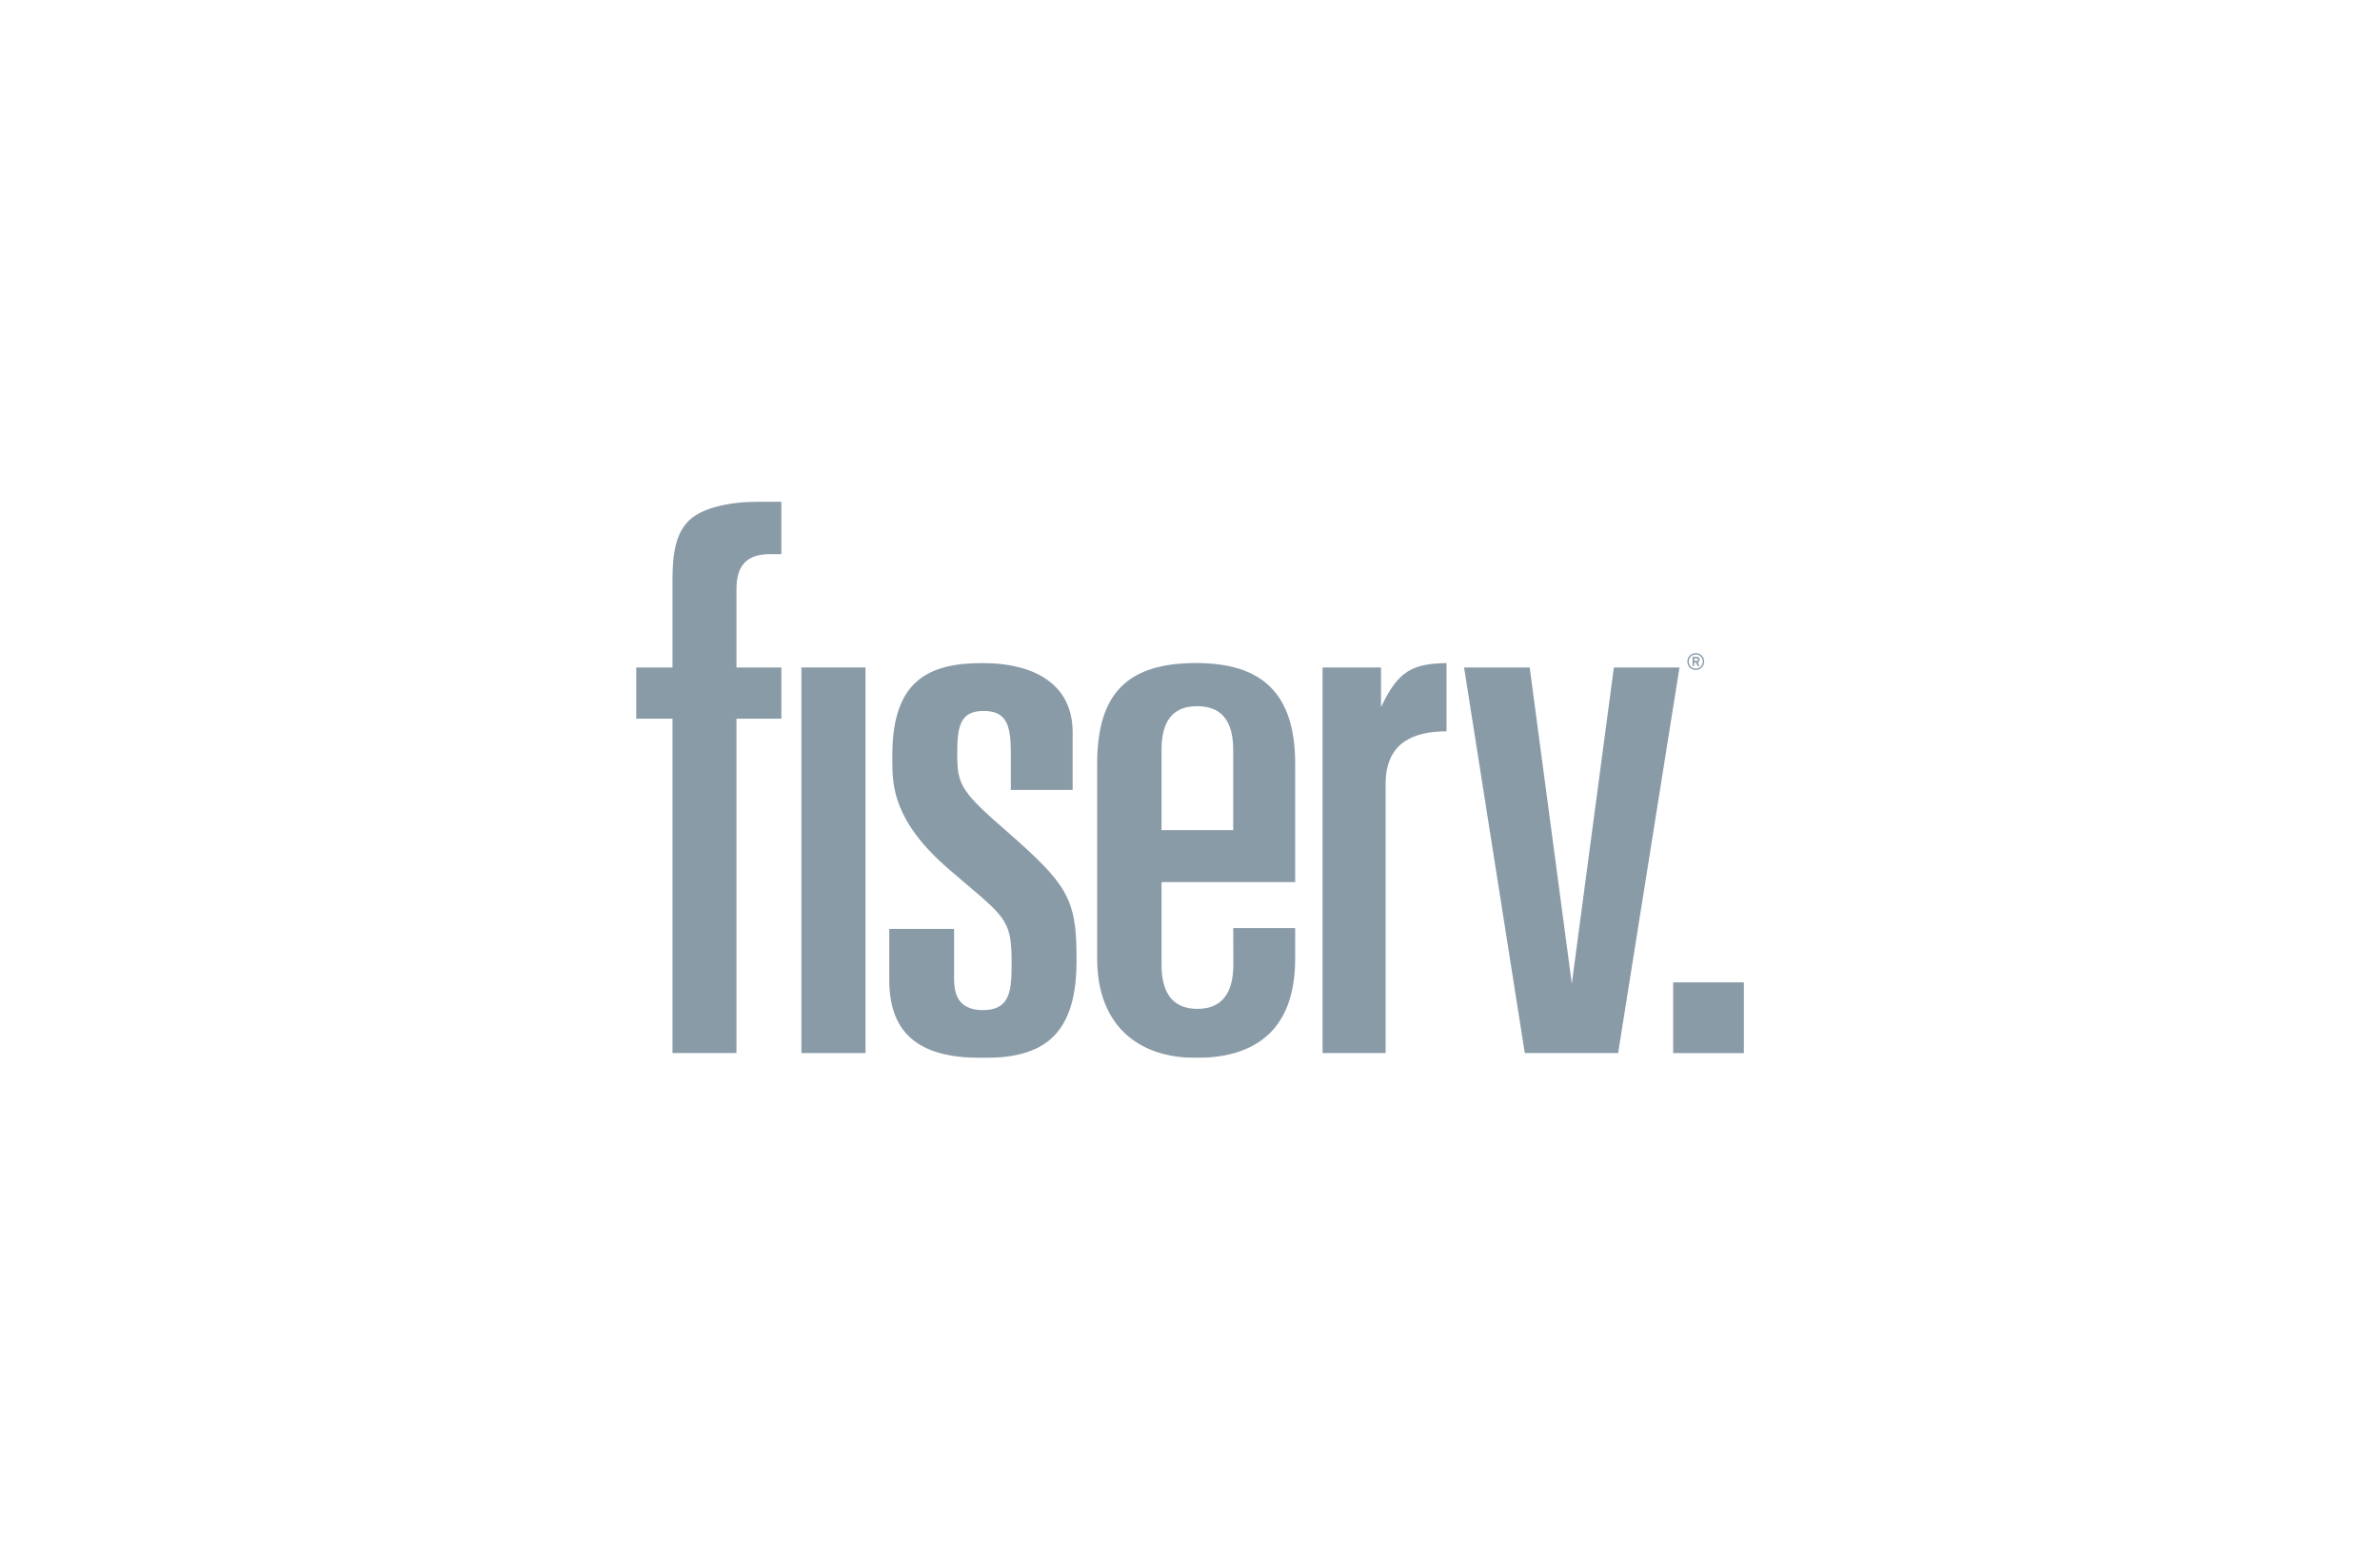
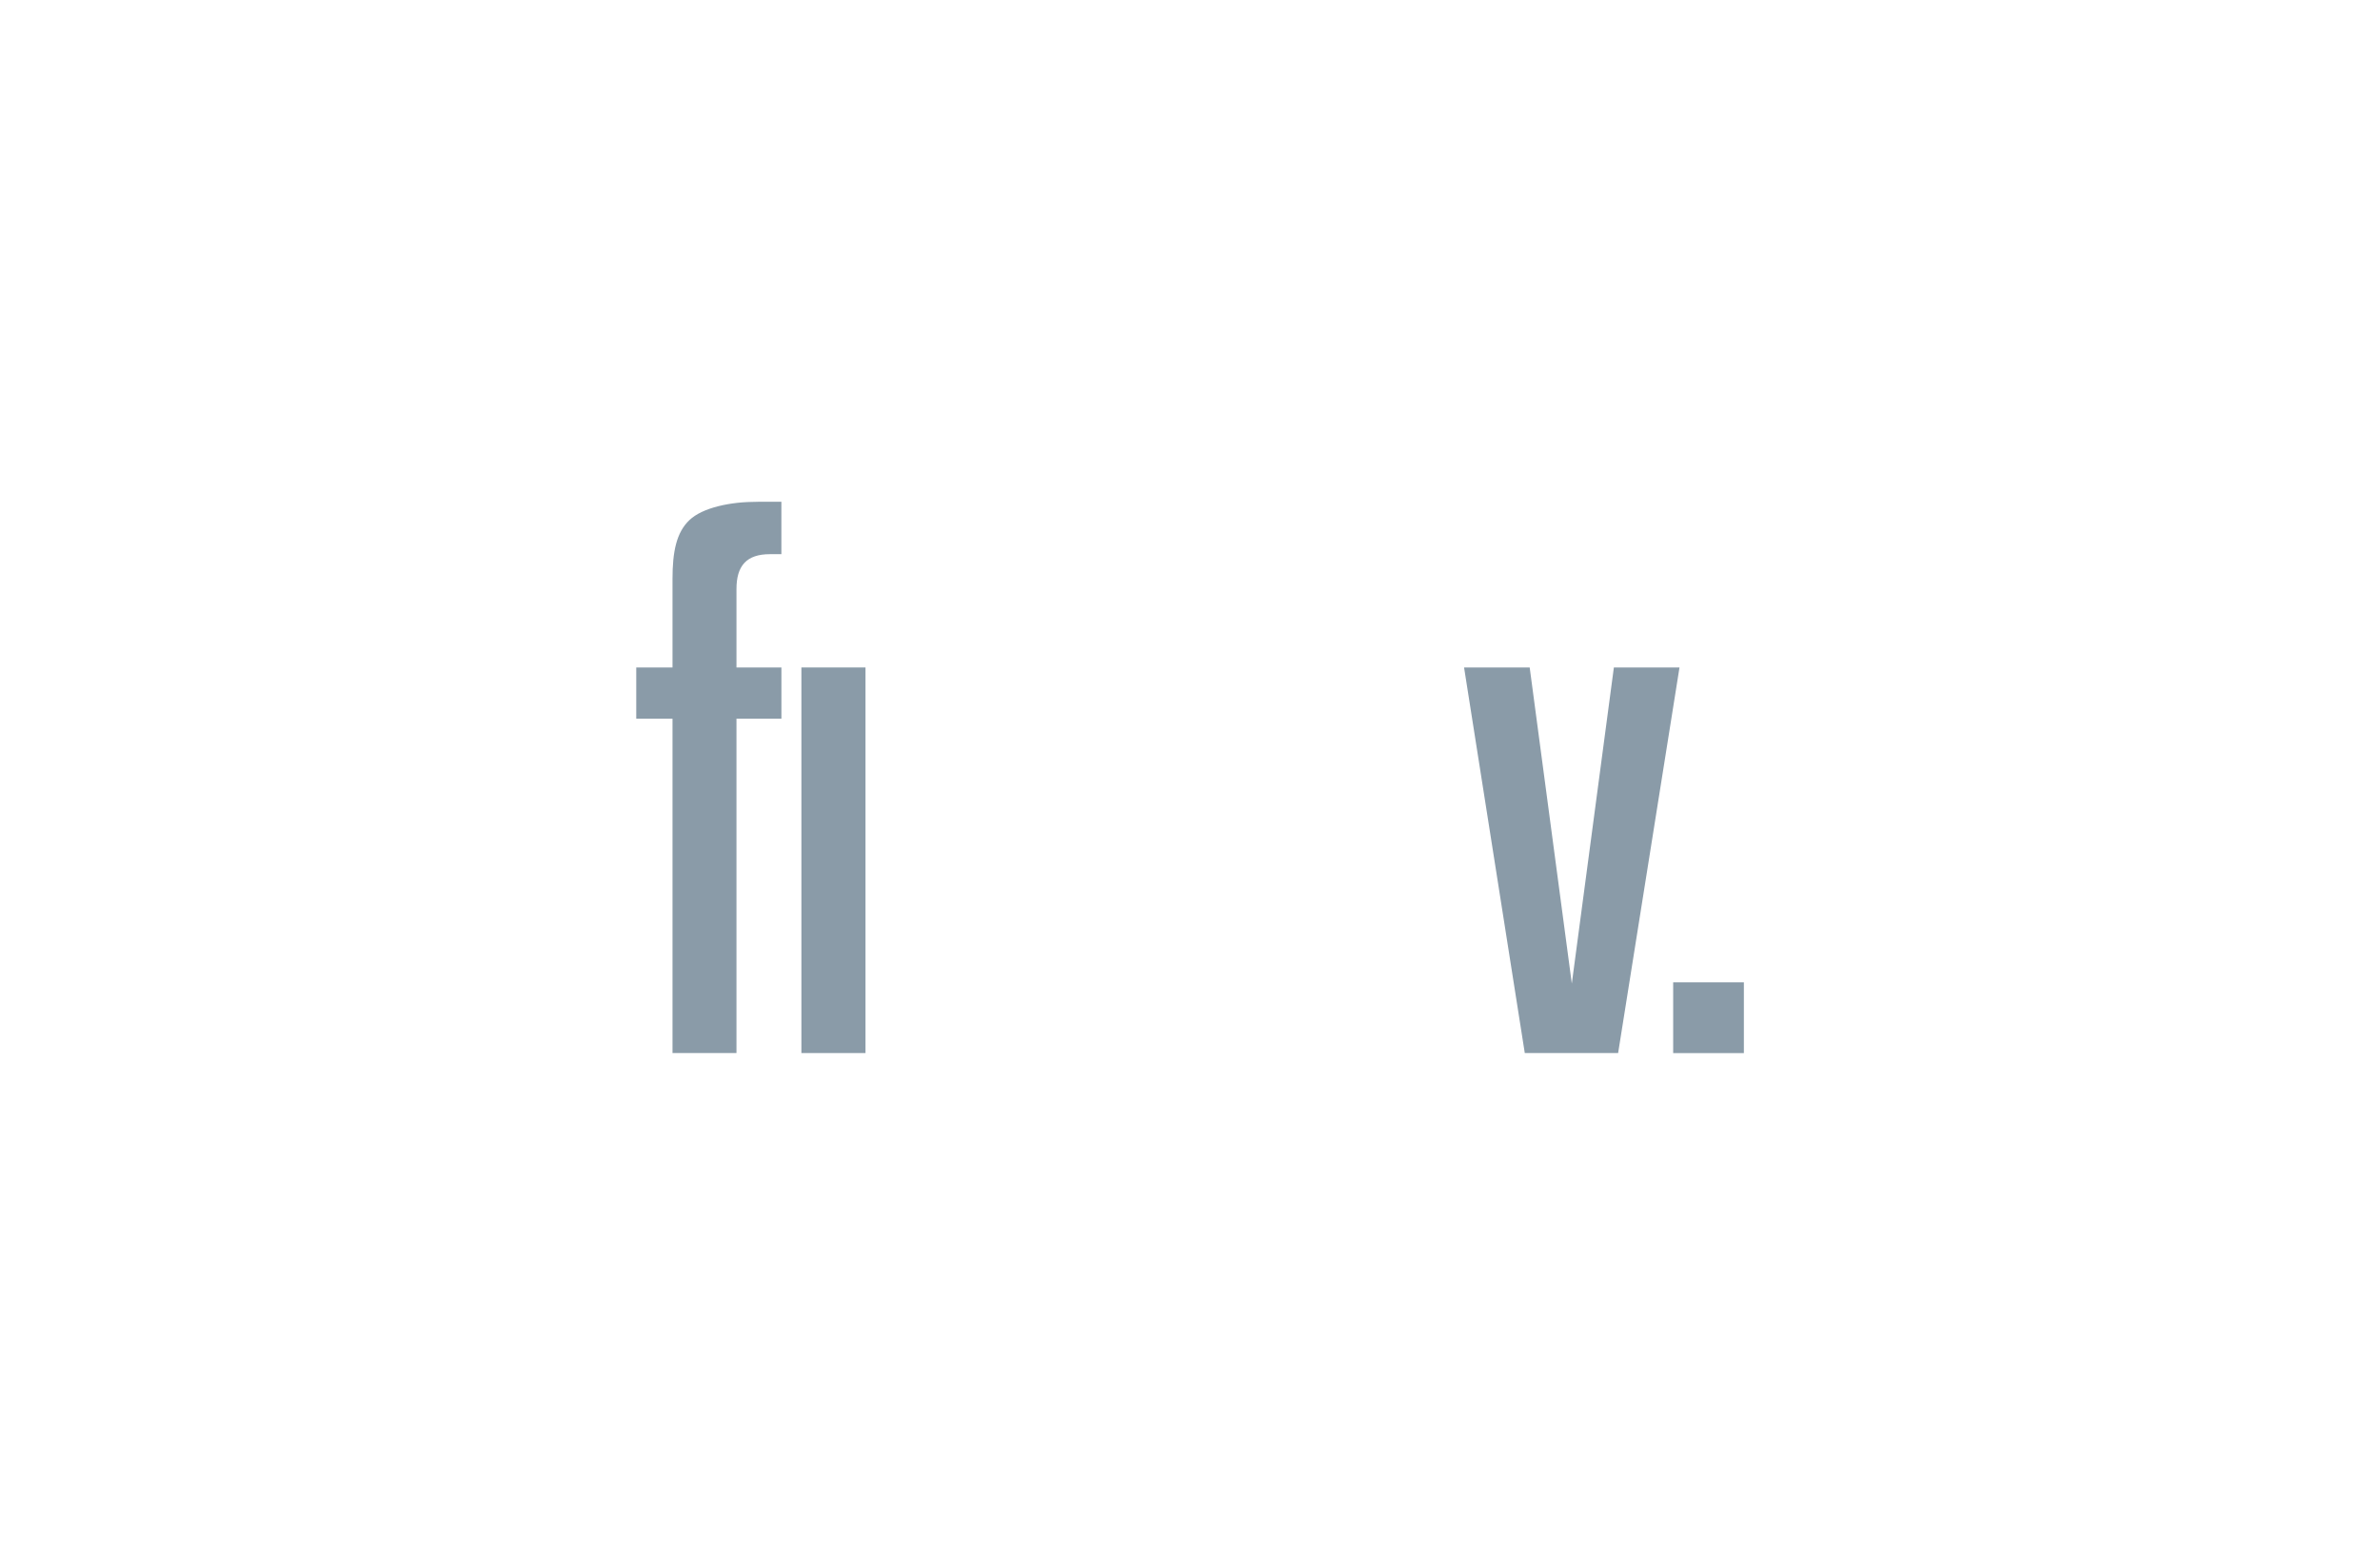
<svg xmlns="http://www.w3.org/2000/svg" width="154" height="101" viewBox="0 0 154 101" fill="none">
  <g clip-path="url(#clip0_2082_551)">
    <mask id="mask0_2082_551" style="mask-type:luminance" maskUnits="userSpaceOnUse" x="-60" y="-910" width="1033" height="1336">
-       <path d="M-59.19 425.444H972.51V-909.694H-59.19V425.444Z" fill="white" />
-     </mask>
+       </mask>
    <g mask="url(#mask0_2082_551)">
      <path d="M110.183 42.814C110.183 43.072 109.984 43.27 109.728 43.27C109.468 43.27 109.271 43.072 109.271 42.814C109.271 42.555 109.468 42.359 109.728 42.359C109.984 42.359 110.183 42.555 110.183 42.814ZM110.27 42.814C110.27 42.504 110.033 42.272 109.728 42.272C109.417 42.272 109.183 42.504 109.183 42.814C109.183 43.123 109.417 43.357 109.728 43.357C110.033 43.357 110.27 43.123 110.27 42.814ZM109.974 42.686C109.974 42.563 109.886 42.508 109.78 42.508H109.52V43.101H109.621V42.872H109.734L109.851 43.101H109.97L109.851 42.862C109.925 42.838 109.974 42.781 109.974 42.686ZM109.873 42.69C109.873 42.747 109.832 42.774 109.777 42.774H109.621V42.604H109.777C109.832 42.604 109.873 42.634 109.873 42.69Z" fill="#8A9BA8" />
    </g>
    <path d="M112.839 63.576H108.264V68.153H112.839V63.576Z" fill="#8A9BA8" />
    <path d="M98.98 43.198L101.706 63.653L104.427 43.198H108.673L104.702 68.152H98.663L94.734 43.198H98.98Z" fill="#8A9BA8" />
    <mask id="mask1_2082_551" style="mask-type:luminance" maskUnits="userSpaceOnUse" x="-60" y="-910" width="1033" height="1336">
      <path d="M-59.19 425.444H972.51V-909.694H-59.19V425.444Z" fill="white" />
    </mask>
    <g mask="url(#mask1_2082_551)">
      <path d="M43.515 43.198H41.16V46.514H43.515V68.152H47.654V46.514H50.562V43.198H47.654V38.125C47.654 37.385 47.807 36.819 48.165 36.431C48.524 36.047 49.072 35.865 49.815 35.865H50.56V32.469H49.063C47.224 32.469 45.452 32.859 44.609 33.66C43.767 34.46 43.515 35.703 43.515 37.473V43.198Z" fill="#8A9BA8" />
    </g>
    <path d="M51.855 68.151H56.003V43.197H51.855V68.151Z" fill="#8A9BA8" />
    <mask id="mask2_2082_551" style="mask-type:luminance" maskUnits="userSpaceOnUse" x="-60" y="-910" width="1033" height="1336">
-       <path d="M-59.19 425.444H972.51V-909.694H-59.19V425.444Z" fill="white" />
-     </mask>
+       </mask>
    <g mask="url(#mask2_2082_551)">
      <path d="M75.158 57.087H83.806V49.397C83.796 44.796 81.585 42.91 77.394 42.91C73.036 42.91 70.993 44.791 70.993 49.427V62.065C71.006 66.281 73.558 68.463 77.392 68.463C81.224 68.463 83.796 66.668 83.806 62.065V60.066H79.799L79.804 62.434C79.804 64.124 79.172 65.292 77.476 65.292C75.777 65.292 75.158 64.114 75.158 62.433V57.087ZM75.158 48.569C75.158 47.161 75.524 45.703 77.464 45.703C79.403 45.703 79.796 47.139 79.796 48.567V53.724H75.158V48.569Z" fill="#8A9BA8" />
      <path d="M65.331 53.965C62.184 51.232 61.939 50.836 61.939 48.8C61.939 47.065 62.09 46.01 63.649 46.01C65.207 46.01 65.409 47.052 65.409 48.82V51.124H69.407V47.365C69.394 44.413 67.123 42.913 63.556 42.913C60.048 42.913 57.76 44.081 57.74 48.8C57.737 49.602 57.742 49.602 57.74 49.292C57.747 50.776 57.754 53.127 61.42 56.273L62.472 57.173C65.174 59.452 65.469 59.727 65.458 62.438C65.456 64.108 65.353 65.374 63.6 65.374C61.847 65.374 61.737 64.098 61.737 63.311V60.118H57.54V63.412C57.54 67.466 60.178 68.469 63.595 68.469C67.015 68.469 69.657 67.456 69.657 62.24V61.807C69.648 58.163 68.989 57.185 65.331 53.965Z" fill="#8A9BA8" />
      <path d="M89.36 45.766V43.197H85.579V68.15H89.658V50.76C89.656 49.416 90.095 48.531 90.857 48.008C91.578 47.511 92.467 47.343 93.598 47.326V42.911C91.433 42.956 90.499 43.383 89.402 45.675L89.36 45.766Z" fill="#8A9BA8" />
    </g>
  </g>
  <defs>
    <clipPath id="clip0_2082_551">
      <rect width="71.679" height="36" fill="white" transform="translate(41.16 32.469)" />
    </clipPath>
  </defs>
</svg>